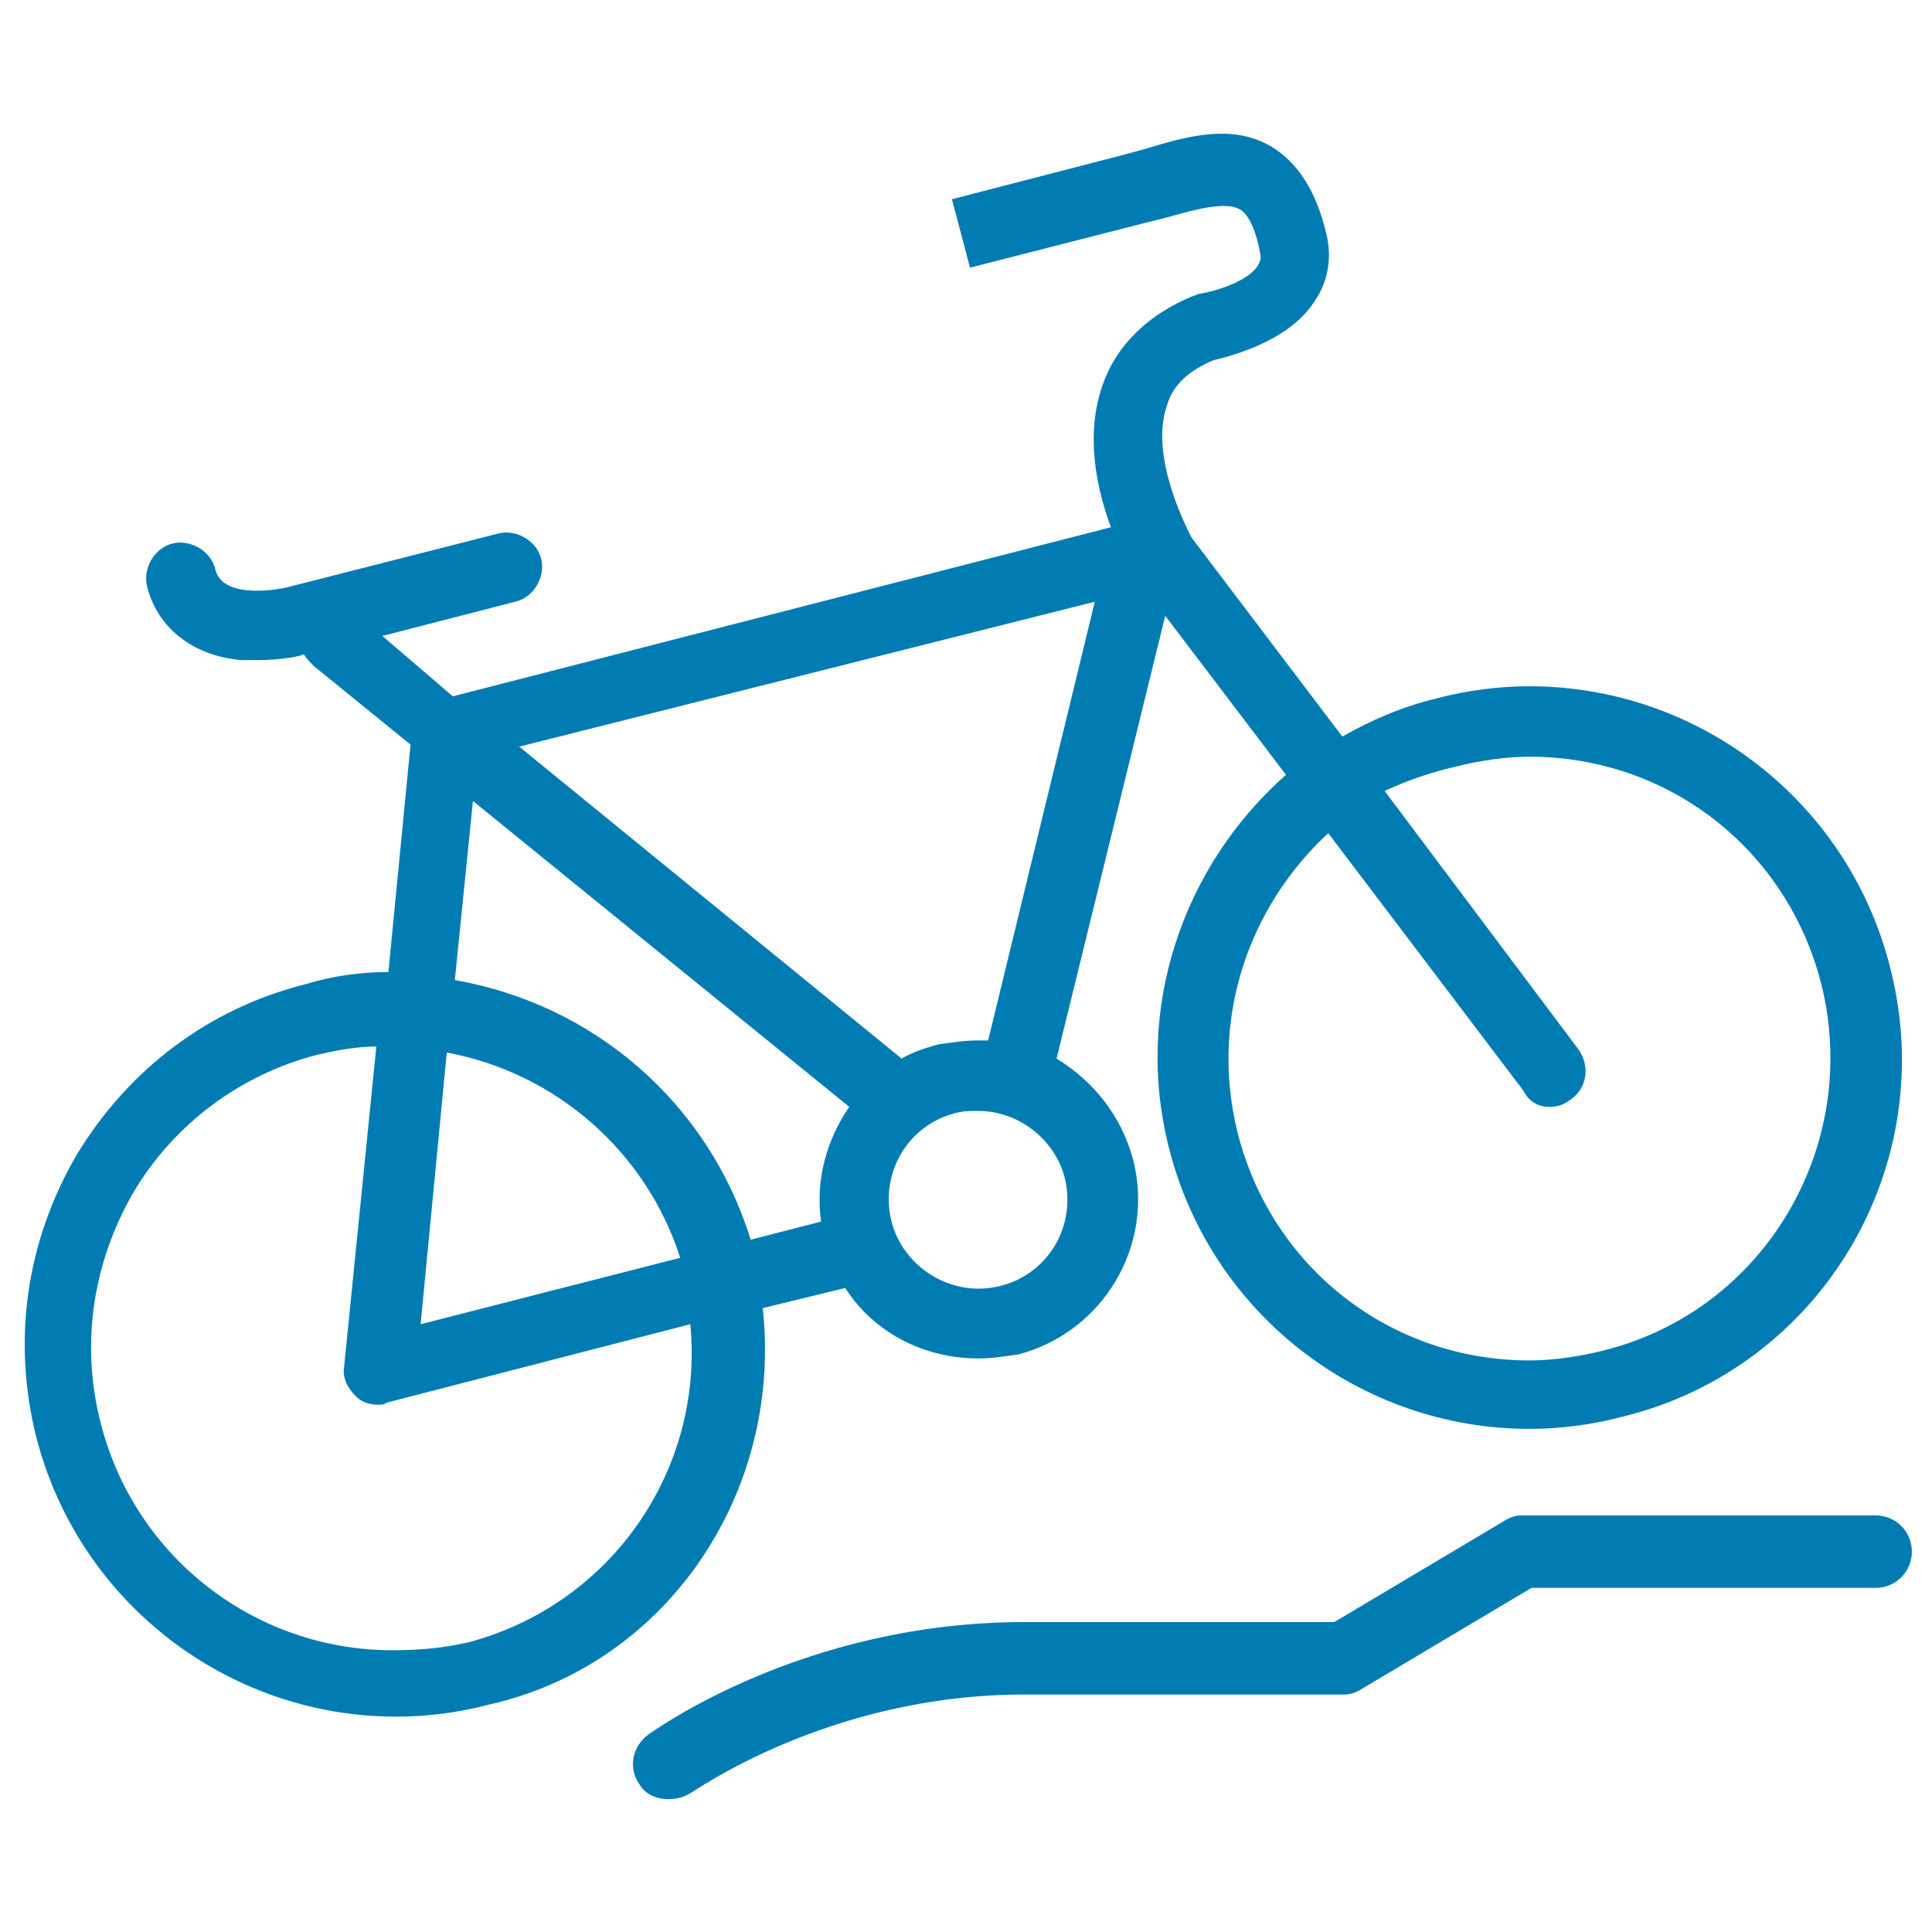
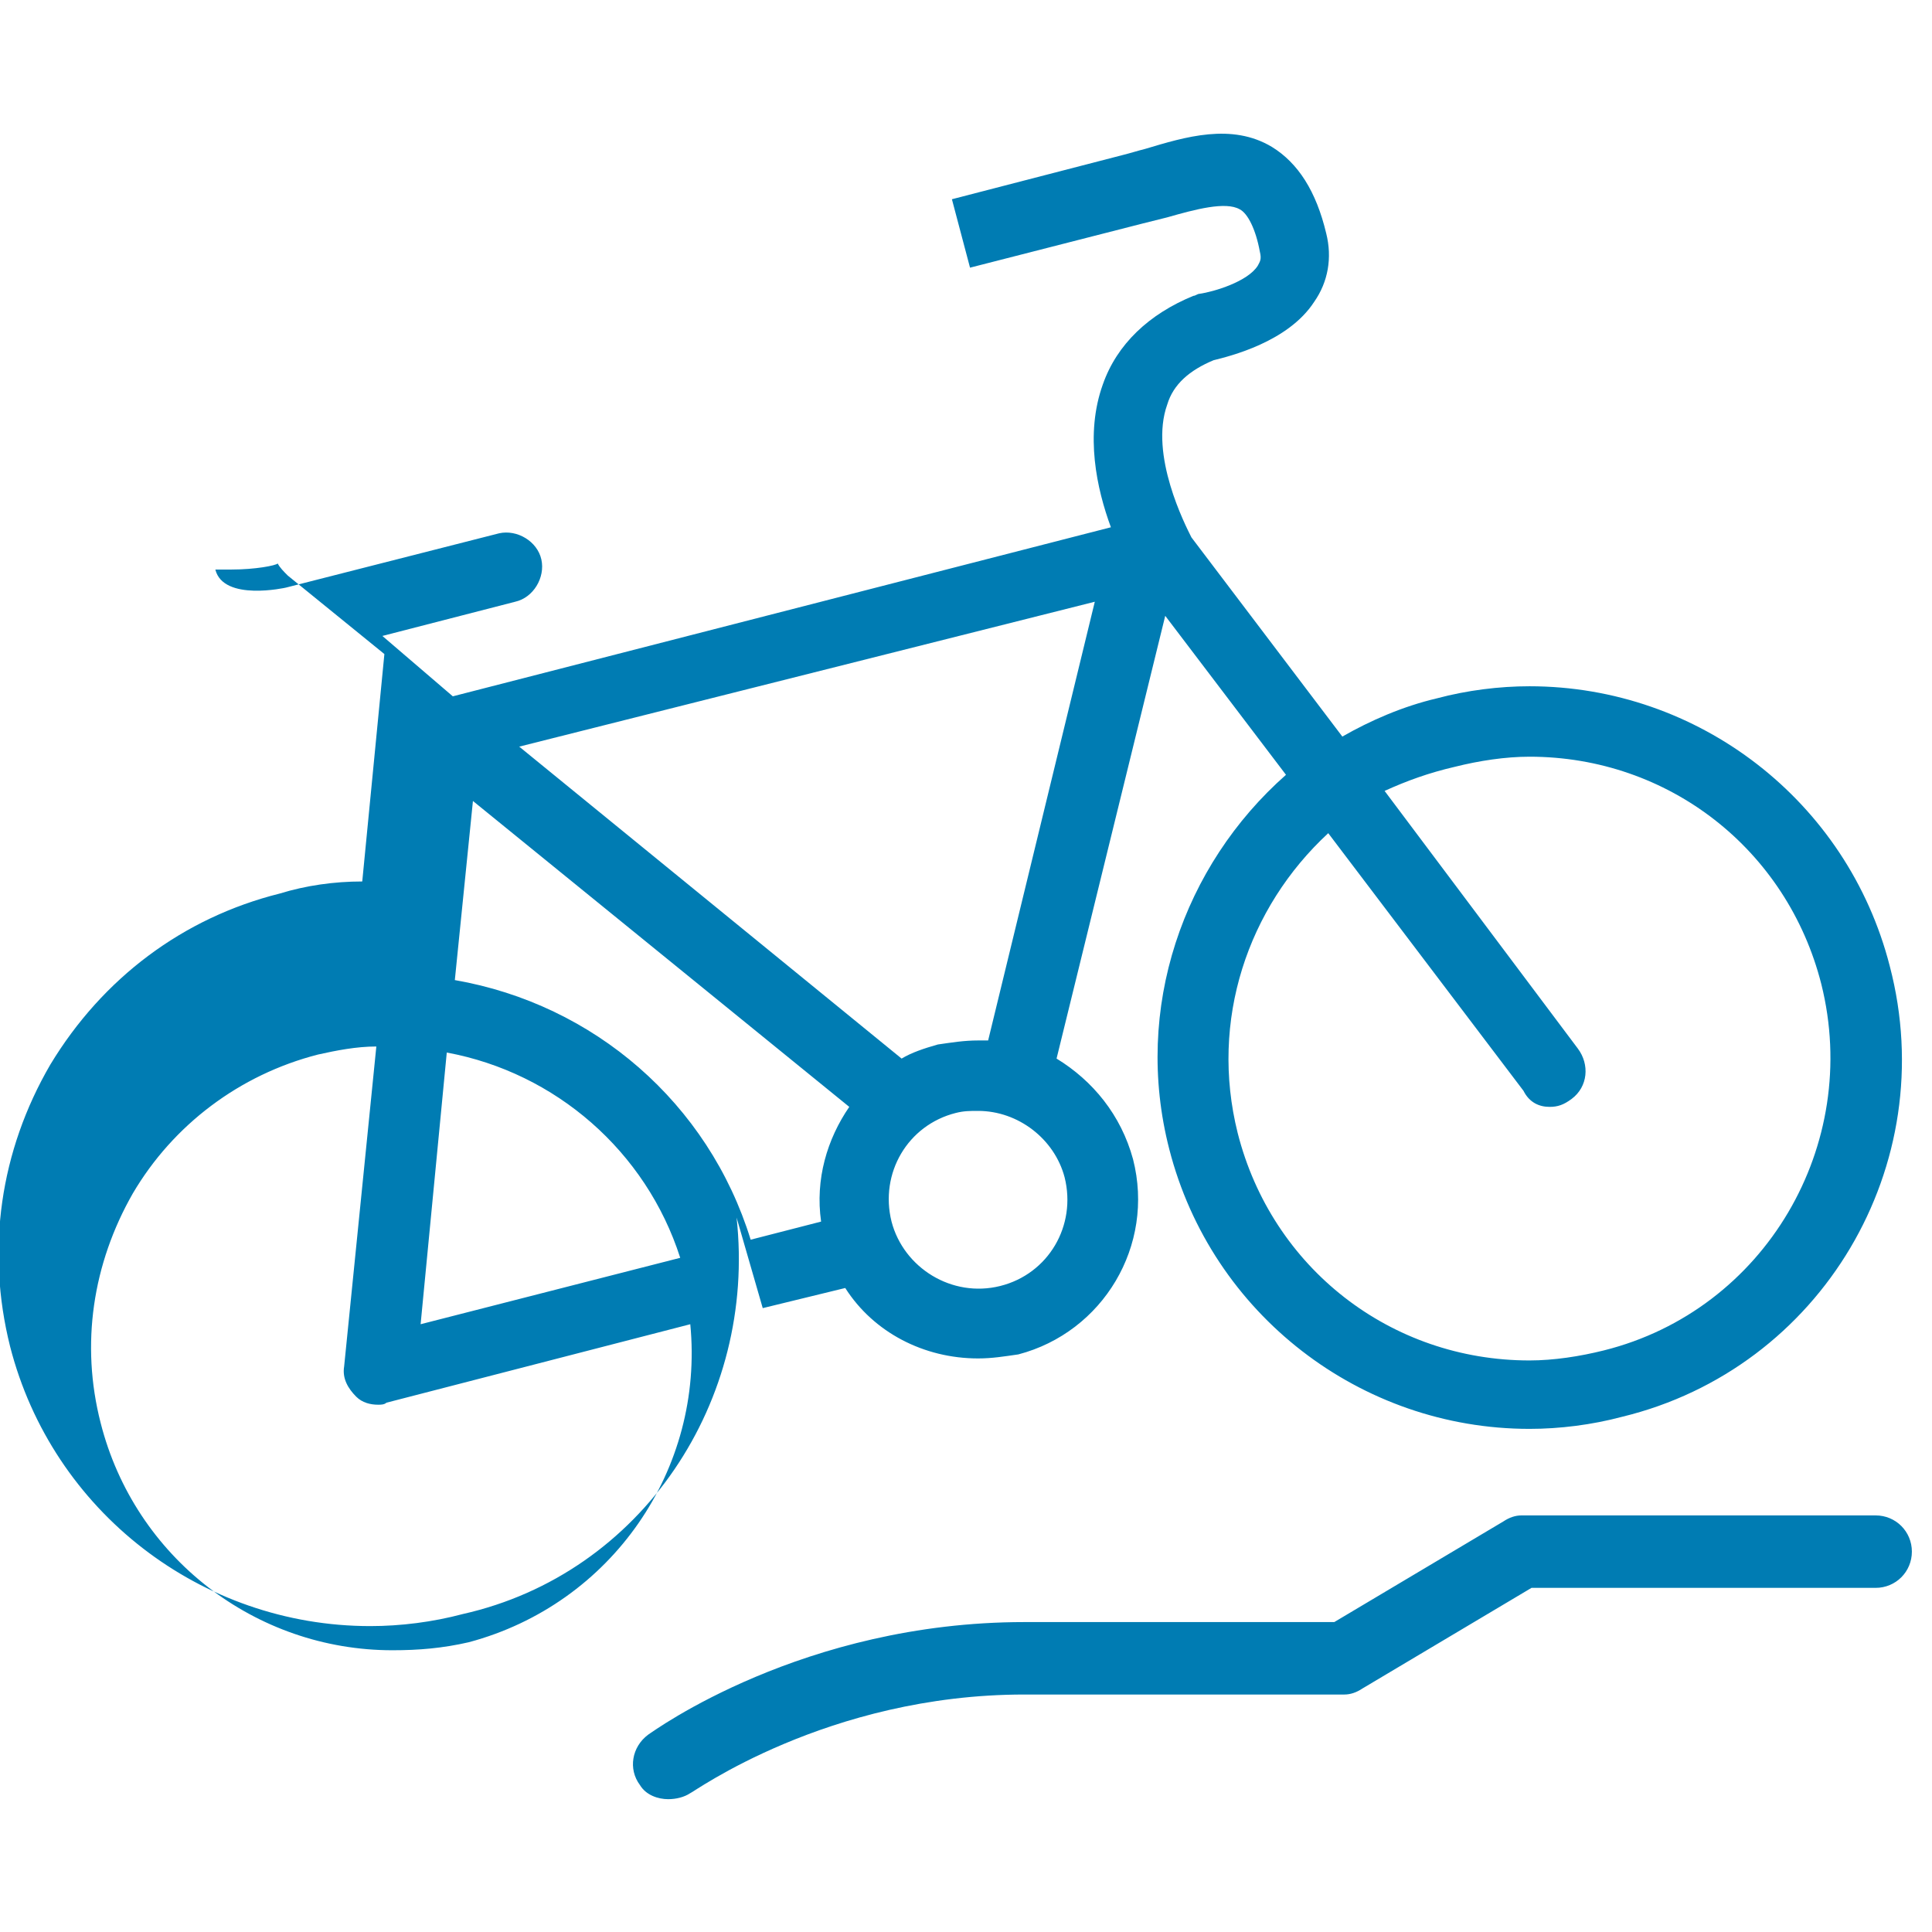
<svg xmlns="http://www.w3.org/2000/svg" xmlns:xlink="http://www.w3.org/1999/xlink" fill="#007cb3" class="icon__svg" viewBox="0 0 16 16" width="30" height="30">
  <defs>
    <symbol id="icon-bike-2" viewBox="0 0 96 96">
-       <path d="M37.9 65l4.1-1c1.4 2.2 3.9 3.5 6.6 3.5.7 0 1.3-.1 2-.2 4.2-1.1 6.8-5.4 5.7-9.7-.6-2.2-2-3.9-3.8-5l5.4-22 6 7.9c-5.1 4.5-7.6 11.6-5.8 18.6C60.2 65.3 67.6 71 76 71c1.5 0 3.1-.2 4.6-.6C90.5 68 96.5 57.9 93.9 48c-2.1-8.2-9.5-13.9-17.9-13.9-1.5 0-3.1.2-4.6.6-1.7.4-3.3 1.1-4.7 1.9l-7.5-9.9c-.3-.6-2.1-4.1-1.2-6.6.3-1 1.1-1.7 2.3-2.2.8-.2 3.7-.9 5-2.9.7-1 .9-2.2.6-3.4-.5-2.1-1.4-3.5-2.7-4.3-2-1.2-4.3-.5-6.3.1-.4.1-.7.2-1.1.3l-8.5 2.2.9 3.4 8.6-2.2 1.2-.3c1.4-.4 2.9-.8 3.6-.4.4.2.8 1 1 2.1.1.4 0 .5-.1.7-.5.8-2.2 1.3-2.9 1.4-.1 0-.2.1-.3.1-2.2.9-3.8 2.4-4.5 4.4-.9 2.5-.3 5.2.4 7.1l-32.7 8.4-3.5-3 6.6-1.7c.9-.2 1.5-1.2 1.3-2.1-.2-.9-1.2-1.5-2.1-1.3l-10.6 2.7s-3.1.7-3.5-.9c-.2-.9-1.2-1.5-2.1-1.3-.9.2-1.5 1.2-1.3 2.1.5 2.1 2.3 3.5 4.7 3.7h.8c1.2 0 2.2-.2 2.3-.3.1.2.3.4.5.6l4.8 3.9-1.1 11.3c-1.4 0-2.8.2-4.1.6-4.8 1.2-8.8 4.2-11.4 8.5-2.5 4.3-3.2 9.2-2 14 2.1 8.2 9.5 13.9 17.9 13.9 1.5 0 3.1-.2 4.6-.6 8.9-2 14.6-10.6 13.6-19.7zm34.4-26.9c1.2-.3 2.5-.5 3.7-.5 6.9 0 12.8 4.6 14.5 11.3 2 8-2.8 16.2-10.8 18.2-1.2.3-2.5.5-3.7.5-6.9 0-12.8-4.6-14.5-11.3-1.4-5.6.5-11.2 4.5-14.9l9.7 12.8c.3.6.8.8 1.3.8.4 0 .7-.1 1.1-.4.8-.6.9-1.7.3-2.5l-9.6-12.8c1.1-.5 2.2-.9 3.5-1.2zM22.2 52.3c5.4 1 9.9 4.9 11.6 10.2l-12.9 3.3 1.3-13.5zm.4-3.6l.9-8.9L42.2 55c-1.1 1.6-1.7 3.6-1.4 5.7l-3.5.9c-2.1-6.8-7.8-11.7-14.7-12.9zm27.1 15.2c-2.4.6-4.8-.9-5.4-3.2-.6-2.4.8-4.8 3.2-5.4.4-.1.7-.1 1.1-.1 2 0 3.8 1.4 4.3 3.3.6 2.4-.8 4.8-3.2 5.4zm4.7-34l-5.3 21.8h-.5c-.7 0-1.3.1-2 .2-.7.2-1.3.4-1.8.7l-19-15.5 28.6-7.2zM23.3 81.6c-1.3.3-2.5.4-3.8.4C12.7 82 6.7 77.4 5 70.7c-1-3.9-.4-7.9 1.6-11.4 2-3.4 5.3-5.9 9.2-6.9.9-.2 1.9-.4 2.9-.4l-1.6 15.9c-.1.6.2 1.1.6 1.5.3.3.7.4 1.1.4.1 0 .3 0 .4-.1l15.1-3.9c.7 7.2-3.9 13.9-11 15.8zM95 77.1c0 1-.8 1.8-1.8 1.8H76.1l-8.4 5c-.3.2-.6.3-.9.3H50.9c-9.8 0-16.5 4.9-16.6 4.9-.3.2-.7.3-1.1.3-.5 0-1.1-.2-1.4-.7-.6-.8-.4-1.9.4-2.5.3-.2 7.7-5.6 18.7-5.6h15.4l8.4-5c.3-.2.6-.3.9-.3h17.6c1 0 1.8.8 1.8 1.8z" />
+       <path d="M37.9 65l4.1-1c1.4 2.2 3.9 3.5 6.6 3.5.7 0 1.3-.1 2-.2 4.2-1.1 6.8-5.4 5.7-9.7-.6-2.2-2-3.9-3.8-5l5.4-22 6 7.9c-5.1 4.5-7.6 11.6-5.8 18.6C60.2 65.3 67.6 71 76 71c1.5 0 3.1-.2 4.6-.6C90.5 68 96.5 57.9 93.9 48c-2.1-8.2-9.5-13.9-17.9-13.9-1.5 0-3.1.2-4.6.6-1.7.4-3.3 1.1-4.7 1.9l-7.5-9.9c-.3-.6-2.1-4.1-1.2-6.6.3-1 1.1-1.7 2.3-2.2.8-.2 3.7-.9 5-2.9.7-1 .9-2.2.6-3.4-.5-2.1-1.4-3.5-2.7-4.3-2-1.2-4.3-.5-6.3.1-.4.1-.7.2-1.1.3l-8.5 2.2.9 3.4 8.6-2.2 1.2-.3c1.4-.4 2.9-.8 3.6-.4.4.2.8 1 1 2.1.1.4 0 .5-.1.7-.5.8-2.2 1.3-2.9 1.4-.1 0-.2.1-.3.1-2.2.9-3.8 2.4-4.5 4.4-.9 2.5-.3 5.2.4 7.1l-32.7 8.4-3.5-3 6.6-1.7c.9-.2 1.5-1.2 1.3-2.1-.2-.9-1.2-1.5-2.1-1.3l-10.6 2.7s-3.1.7-3.5-.9h.8c1.2 0 2.2-.2 2.3-.3.1.2.3.4.5.6l4.8 3.9-1.1 11.3c-1.4 0-2.8.2-4.1.6-4.8 1.2-8.8 4.2-11.4 8.5-2.5 4.3-3.2 9.2-2 14 2.1 8.2 9.5 13.9 17.9 13.9 1.5 0 3.1-.2 4.6-.6 8.9-2 14.6-10.6 13.6-19.7zm34.4-26.9c1.2-.3 2.5-.5 3.7-.5 6.9 0 12.8 4.6 14.5 11.3 2 8-2.8 16.2-10.8 18.2-1.2.3-2.5.5-3.7.5-6.9 0-12.8-4.6-14.5-11.3-1.4-5.6.5-11.2 4.5-14.9l9.7 12.8c.3.6.8.8 1.3.8.4 0 .7-.1 1.1-.4.8-.6.9-1.7.3-2.5l-9.6-12.8c1.1-.5 2.2-.9 3.5-1.2zM22.2 52.3c5.4 1 9.9 4.9 11.6 10.2l-12.9 3.3 1.3-13.5zm.4-3.6l.9-8.9L42.2 55c-1.1 1.6-1.7 3.6-1.4 5.7l-3.5.9c-2.1-6.8-7.8-11.7-14.7-12.9zm27.1 15.2c-2.4.6-4.8-.9-5.4-3.2-.6-2.4.8-4.8 3.2-5.4.4-.1.7-.1 1.1-.1 2 0 3.8 1.4 4.3 3.3.6 2.4-.8 4.8-3.2 5.4zm4.7-34l-5.3 21.8h-.5c-.7 0-1.3.1-2 .2-.7.2-1.3.4-1.8.7l-19-15.5 28.6-7.2zM23.3 81.6c-1.3.3-2.5.4-3.8.4C12.7 82 6.7 77.4 5 70.7c-1-3.9-.4-7.9 1.6-11.4 2-3.4 5.3-5.9 9.2-6.9.9-.2 1.9-.4 2.9-.4l-1.6 15.9c-.1.6.2 1.1.6 1.5.3.3.7.4 1.1.4.1 0 .3 0 .4-.1l15.1-3.9c.7 7.2-3.9 13.9-11 15.8zM95 77.1c0 1-.8 1.8-1.8 1.8H76.1l-8.4 5c-.3.2-.6.3-.9.3H50.9c-9.8 0-16.5 4.9-16.6 4.9-.3.2-.7.3-1.1.3-.5 0-1.1-.2-1.4-.7-.6-.8-.4-1.9.4-2.5.3-.2 7.7-5.6 18.7-5.6h15.4l8.4-5c.3-.2.6-.3.9-.3h17.6c1 0 1.8.8 1.8 1.8z" />
    </symbol>
  </defs>
  <use xlink:href="#icon-bike-2" />
</svg>